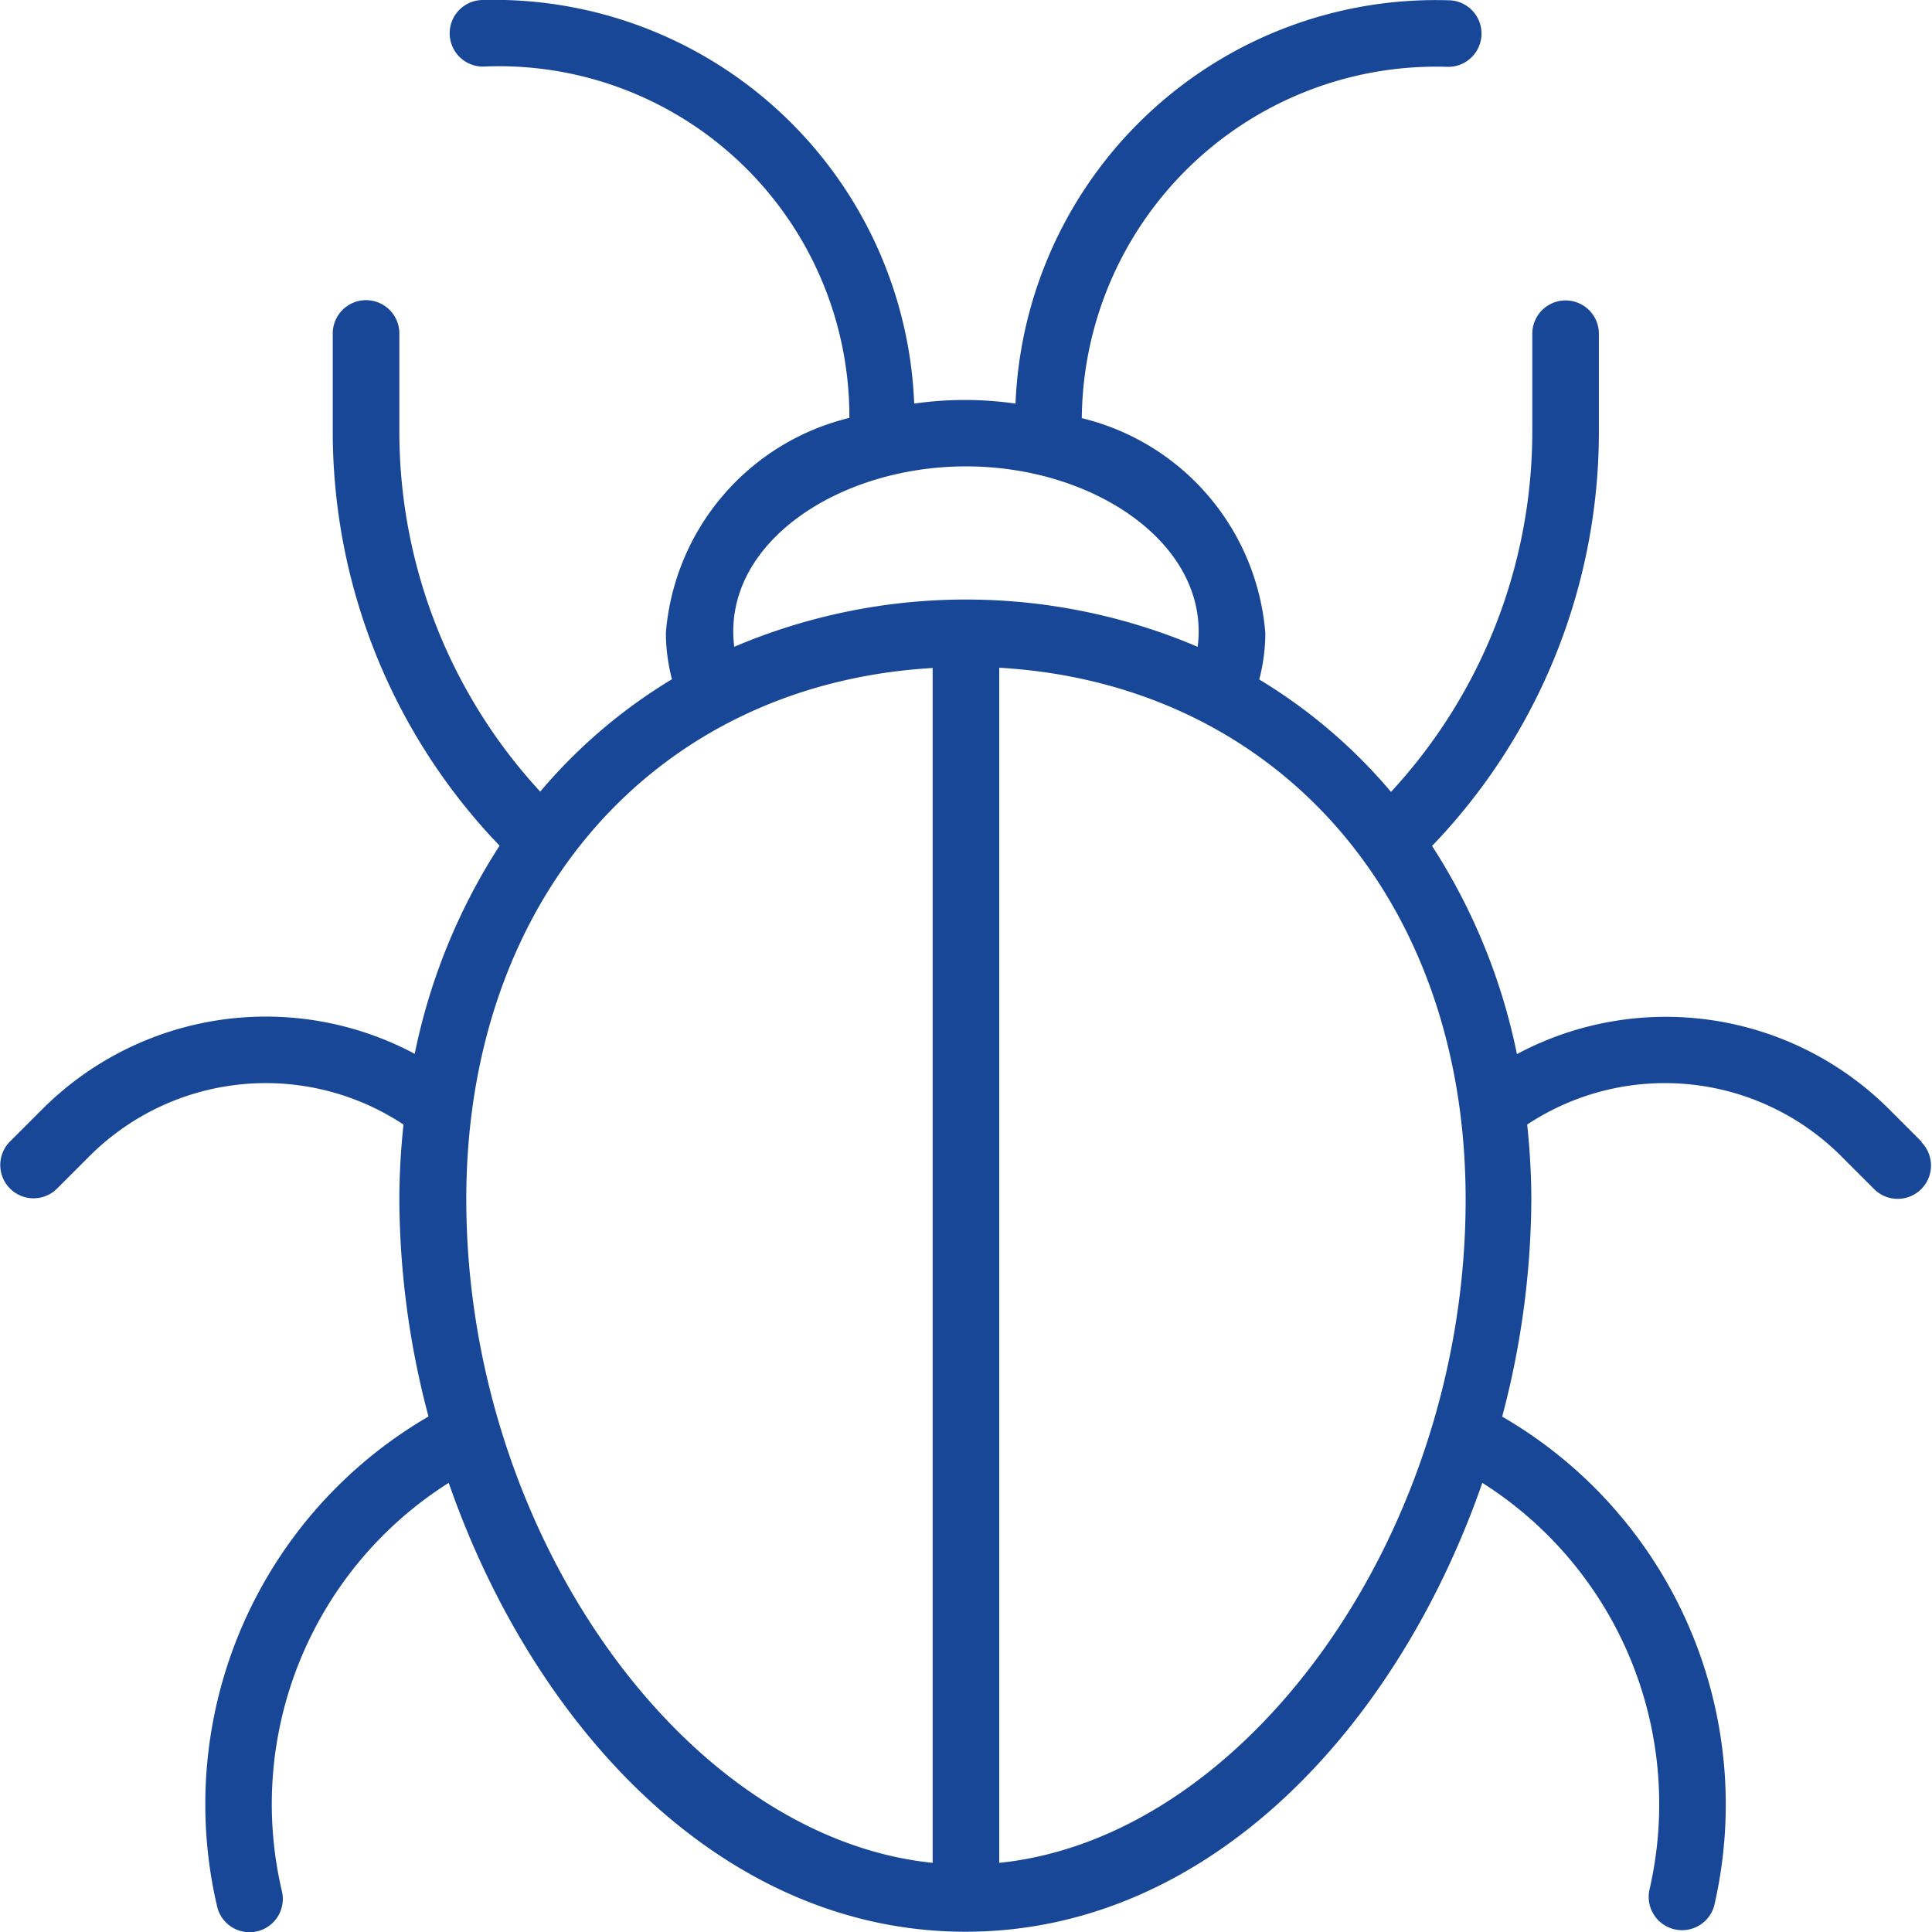
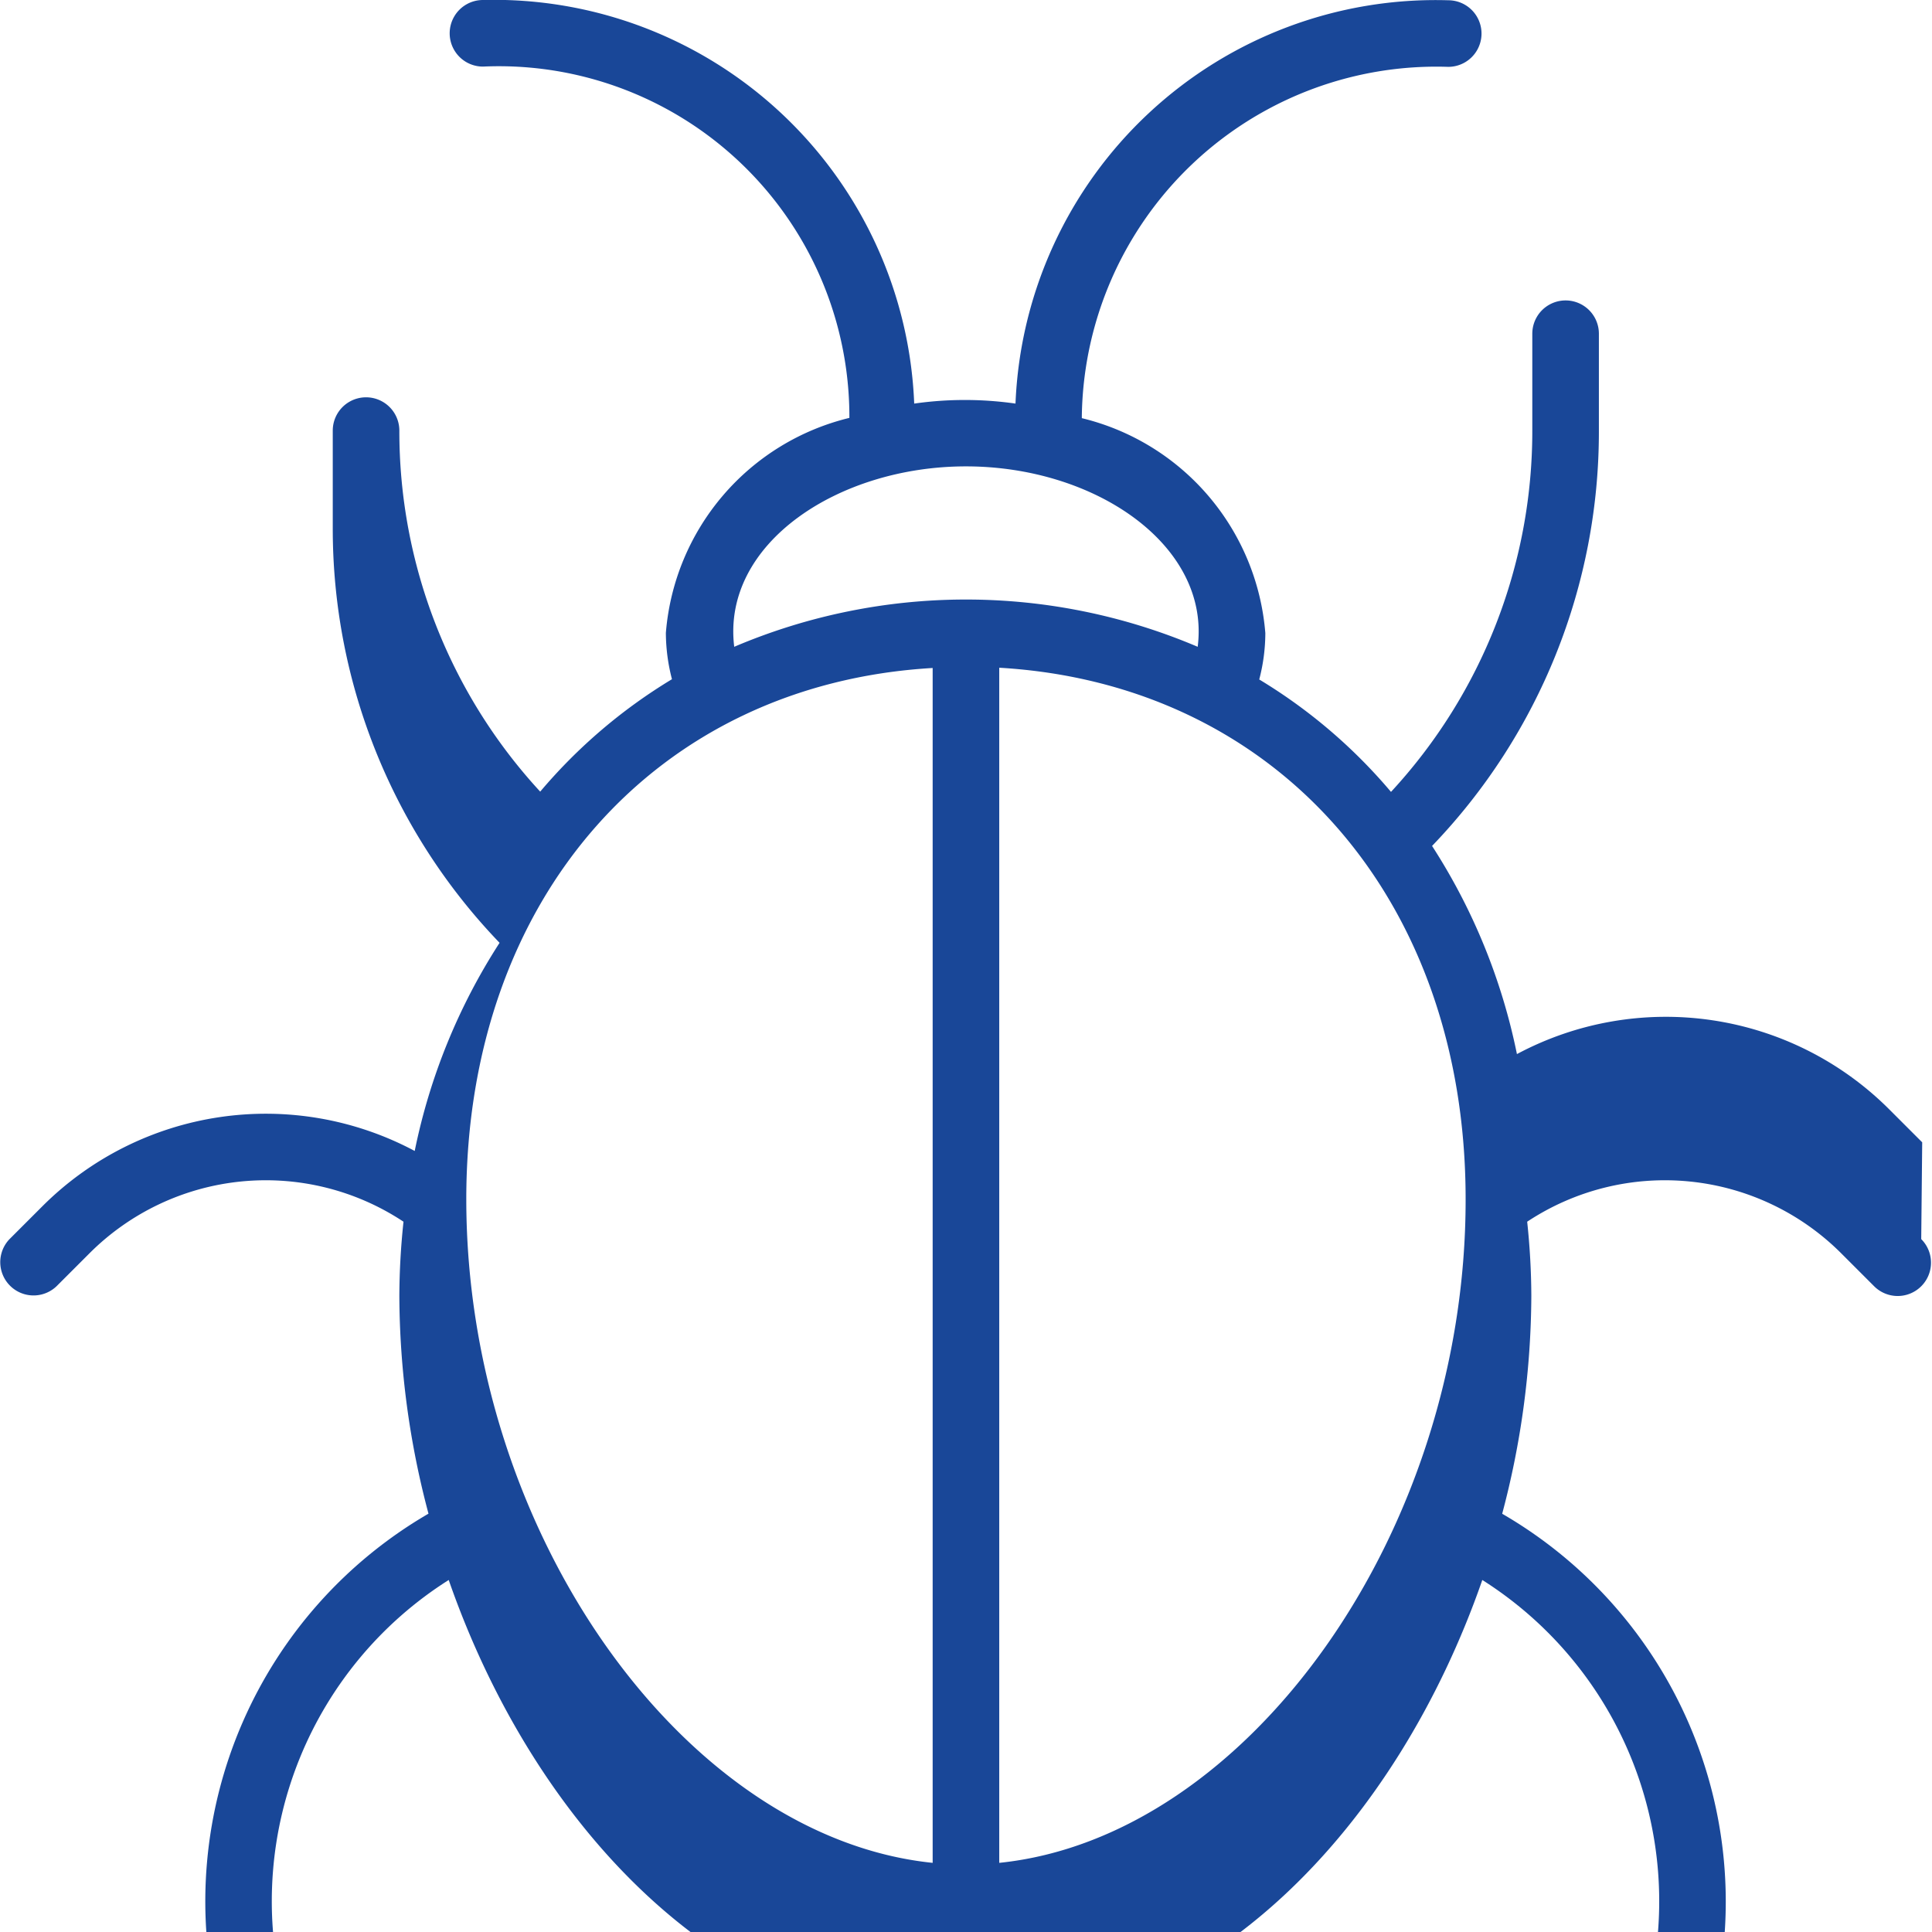
<svg xmlns="http://www.w3.org/2000/svg" width="21.877" height="21.877" viewBox="0 0 21.877 21.877">
-   <path id="noun_pest_1089203" d="M42.766,33.935l-.377-.377a3.578,3.578,0,0,0-4.212-.622,6.854,6.854,0,0,0-.961-2.357,6.766,6.766,0,0,0,1.889-4.7v-1.1a.377.377,0,0,0-.754,0v1.1a6.014,6.014,0,0,1-1.6,4.088,6.026,6.026,0,0,0-1.492-1.273,2.092,2.092,0,0,0,.069-.525,2.729,2.729,0,0,0-2.078-2.434c0-.006,0-.012,0-.018a4.015,4.015,0,0,1,4.149-3.96.377.377,0,1,0,0-.754,4.762,4.762,0,0,0-4.9,4.567,4.055,4.055,0,0,0-1.147,0A4.762,4.762,0,0,0,26.469,21a.377.377,0,0,0,0,.754,3.969,3.969,0,0,1,4.149,3.96c0,.006,0,.012,0,.018a2.73,2.73,0,0,0-2.078,2.434,2.106,2.106,0,0,0,.069.525,6.033,6.033,0,0,0-1.492,1.273,6.016,6.016,0,0,1-1.595-4.088v-1.1a.377.377,0,0,0-.754,0v1.1a6.765,6.765,0,0,0,1.889,4.7,6.855,6.855,0,0,0-.961,2.357,3.58,3.58,0,0,0-4.212.622l-.377.377a.377.377,0,0,0,.533.533l.377-.377a2.824,2.824,0,0,1,3.552-.354,8.193,8.193,0,0,0-.047.841,9.7,9.7,0,0,0,.33,2.465,5.078,5.078,0,0,0-2.395,5.542.377.377,0,1,0,.734-.172,4.305,4.305,0,0,1,1.89-4.619c.964,2.77,3.1,5.083,5.852,5.083s4.888-2.312,5.852-5.083a4.306,4.306,0,0,1,1.89,4.619.378.378,0,0,0,.735.173,5.077,5.077,0,0,0-2.4-5.542,9.726,9.726,0,0,0,.33-2.466,8.18,8.18,0,0,0-.047-.841,2.824,2.824,0,0,1,3.552.354l.377.377a.377.377,0,0,0,.533-.534ZM31.938,26.281c1.472,0,2.769.9,2.624,2.043a6.7,6.7,0,0,0-5.248,0C29.17,27.155,30.493,26.281,31.938,26.281Zm-5.658,8.3c0-3.417,2.154-5.835,5.281-6.017V42.094C28.753,41.806,26.28,38.358,26.28,34.579Zm6.035,7.515V28.561c3.127.182,5.281,2.6,5.281,6.017C37.6,38.358,35.124,41.806,32.315,42.094Z" transform="translate(-21 -21)" fill="#194798" />
+   <path id="noun_pest_1089203" d="M42.766,33.935l-.377-.377a3.578,3.578,0,0,0-4.212-.622,6.854,6.854,0,0,0-.961-2.357,6.766,6.766,0,0,0,1.889-4.7v-1.1a.377.377,0,0,0-.754,0v1.1a6.014,6.014,0,0,1-1.6,4.088,6.026,6.026,0,0,0-1.492-1.273,2.092,2.092,0,0,0,.069-.525,2.729,2.729,0,0,0-2.078-2.434c0-.006,0-.012,0-.018a4.015,4.015,0,0,1,4.149-3.96.377.377,0,1,0,0-.754,4.762,4.762,0,0,0-4.9,4.567,4.055,4.055,0,0,0-1.147,0A4.762,4.762,0,0,0,26.469,21a.377.377,0,0,0,0,.754,3.969,3.969,0,0,1,4.149,3.96c0,.006,0,.012,0,.018a2.73,2.73,0,0,0-2.078,2.434,2.106,2.106,0,0,0,.069.525,6.033,6.033,0,0,0-1.492,1.273,6.016,6.016,0,0,1-1.595-4.088a.377.377,0,0,0-.754,0v1.1a6.765,6.765,0,0,0,1.889,4.7,6.855,6.855,0,0,0-.961,2.357,3.58,3.58,0,0,0-4.212.622l-.377.377a.377.377,0,0,0,.533.533l.377-.377a2.824,2.824,0,0,1,3.552-.354,8.193,8.193,0,0,0-.047.841,9.7,9.7,0,0,0,.33,2.465,5.078,5.078,0,0,0-2.395,5.542.377.377,0,1,0,.734-.172,4.305,4.305,0,0,1,1.89-4.619c.964,2.77,3.1,5.083,5.852,5.083s4.888-2.312,5.852-5.083a4.306,4.306,0,0,1,1.89,4.619.378.378,0,0,0,.735.173,5.077,5.077,0,0,0-2.4-5.542,9.726,9.726,0,0,0,.33-2.466,8.18,8.18,0,0,0-.047-.841,2.824,2.824,0,0,1,3.552.354l.377.377a.377.377,0,0,0,.533-.534ZM31.938,26.281c1.472,0,2.769.9,2.624,2.043a6.7,6.7,0,0,0-5.248,0C29.17,27.155,30.493,26.281,31.938,26.281Zm-5.658,8.3c0-3.417,2.154-5.835,5.281-6.017V42.094C28.753,41.806,26.28,38.358,26.28,34.579Zm6.035,7.515V28.561c3.127.182,5.281,2.6,5.281,6.017C37.6,38.358,35.124,41.806,32.315,42.094Z" transform="translate(-21 -21)" fill="#194798" />
</svg>